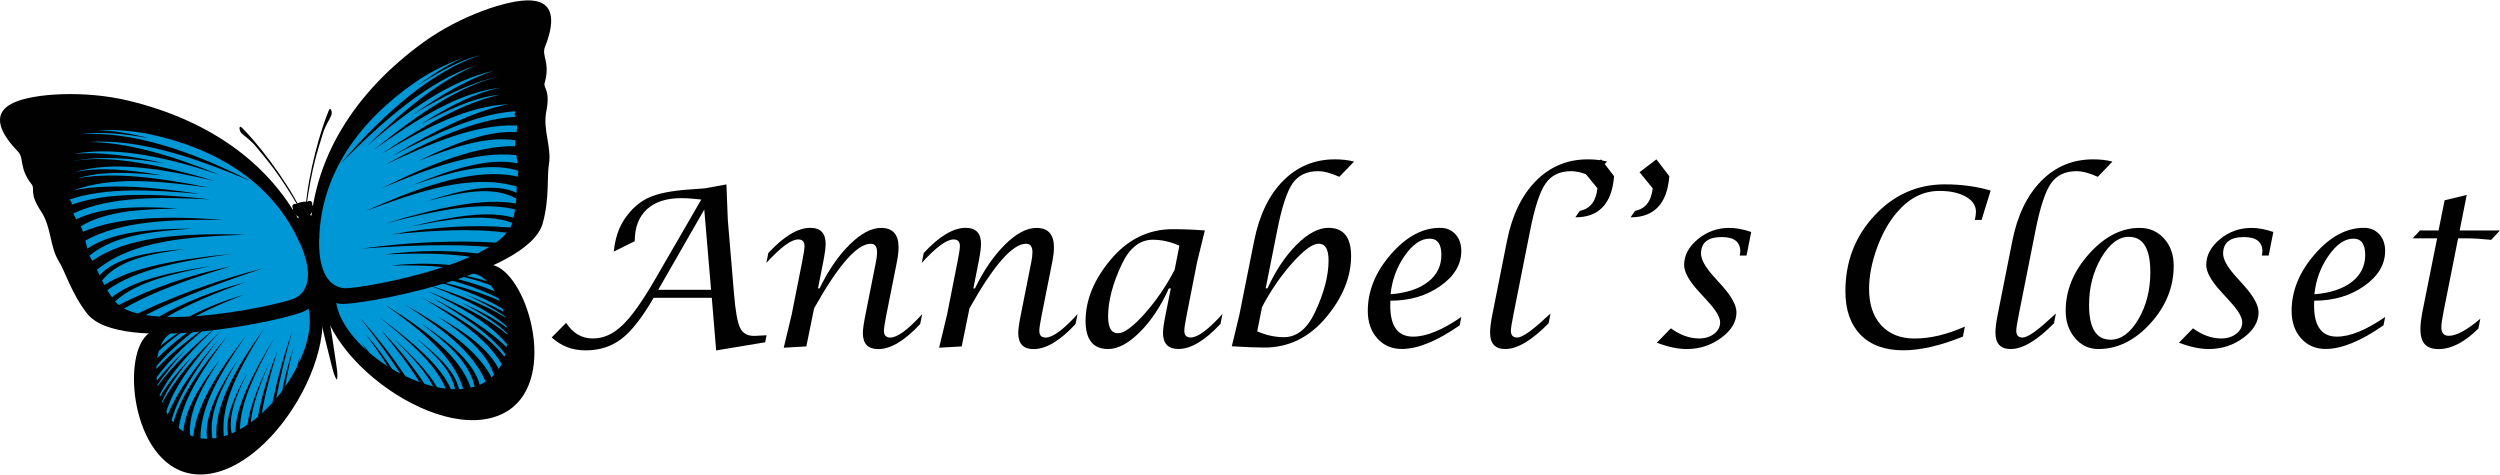
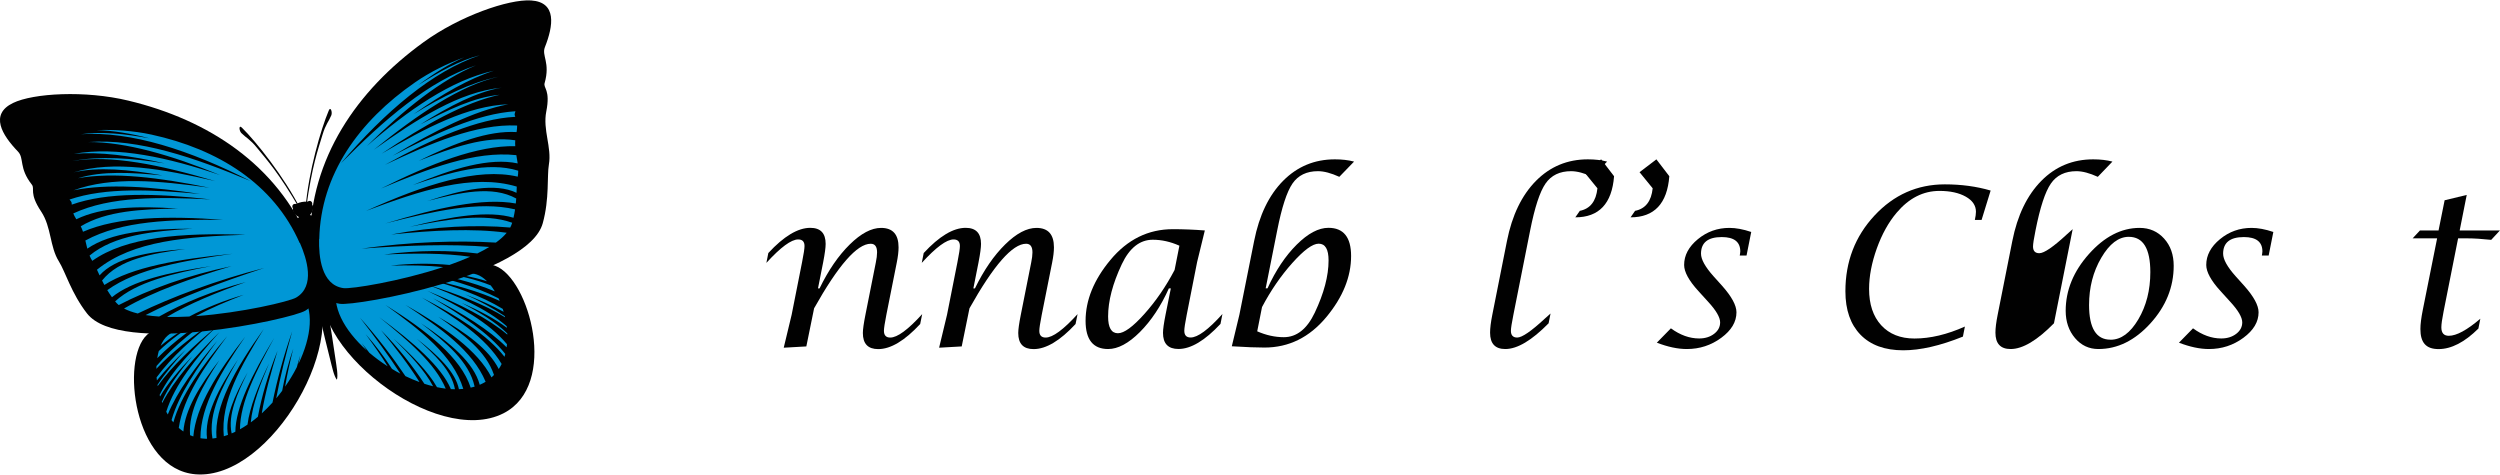
<svg xmlns="http://www.w3.org/2000/svg" id="Layer_2" viewBox="0 0 411.74 78.07" width="411.07px" height="78.07px">
  <defs>
    <style>.cls-1,.cls-2{fill-rule:evenodd;}.cls-1,.cls-3{fill:#010101;}.cls-2{fill:#0097d6;}</style>
  </defs>
  <g id="Layer_1-2">
    <g>
-       <path class="cls-3" d="M90.87,55.5l2.37-2.39c1.11,1.71,2.57,2.57,4.38,2.57s3.34-.72,4.86-2.15,3.33-3.98,5.44-7.64l7.58-13.09c-1.28-.15-2.37-.23-3.29-.23-2.45,0-4.34,.61-5.67,1.84-1.33,1.23-2,2.98-2,5.25l-3.45,1.71c.22-2.21,.84-4.03,1.85-5.47,1.11-1.61,2.43-2.75,3.94-3.43,1.51-.68,3.7-1.12,6.57-1.32,.57-.04,1.44-.1,2.6-.19l3.59-.65,.23,5.86,1.02,12.16c.23,2.83,.57,4.69,.99,5.58s1.2,1.35,2.31,1.35c.2,0,.88-.04,2.06-.11l-.23,1.16-8.07,1.34-.72-8.67h-9.58c-1.85,3.21-3.6,5.46-5.26,6.74s-3.62,1.92-5.91,1.92-4.04-.71-5.62-2.13Zm17.54-7.84h8.7l-1.12-13.21-7.58,13.21Z" />
      <path class="cls-3" d="M129.08,57.19l1.3-5.41,1.72-8.68c.27-1.35,.4-2.23,.4-2.64,0-.73-.35-1.09-1.04-1.09-1.15,0-2.89,1.29-5.24,3.86l.32-1.62c2.55-2.76,4.86-4.15,6.91-4.15,1.69,0,2.53,.88,2.53,2.64,0,.6-.13,1.59-.4,2.99l-.86,4.34h.26c1.46-3,3.12-5.41,4.97-7.23s3.57-2.73,5.16-2.73c1.92,0,2.88,1.07,2.88,3.2,0,.69-.1,1.54-.3,2.53l-1.71,8.58c-.27,1.36-.4,2.24-.4,2.64,0,.74,.35,1.11,1.04,1.11,1.17,0,2.92-1.29,5.26-3.86l-.33,1.63c-2.55,2.75-4.86,4.13-6.91,4.13-1.69,0-2.53-.88-2.53-2.65,0-.59,.14-1.58,.42-2.99l1.71-8.6c.14-.67,.21-1.23,.21-1.69,0-.95-.35-1.42-1.05-1.42-2.24,0-5.34,3.54-9.32,10.63l-1.28,6.28-3.71,.21Z" />
      <path class="cls-3" d="M154.67,57.19l1.3-5.41,1.72-8.68c.27-1.35,.4-2.23,.4-2.64,0-.73-.35-1.09-1.04-1.09-1.15,0-2.89,1.29-5.24,3.86l.32-1.62c2.55-2.76,4.86-4.15,6.91-4.15,1.69,0,2.53,.88,2.53,2.64,0,.6-.13,1.59-.4,2.99l-.86,4.34h.26c1.46-3,3.12-5.41,4.97-7.23s3.57-2.73,5.16-2.73c1.92,0,2.88,1.07,2.88,3.2,0,.69-.1,1.54-.3,2.53l-1.71,8.58c-.27,1.36-.4,2.24-.4,2.64,0,.74,.35,1.11,1.04,1.11,1.17,0,2.92-1.29,5.26-3.86l-.33,1.63c-2.55,2.75-4.86,4.13-6.91,4.13-1.69,0-2.53-.88-2.53-2.65,0-.59,.14-1.58,.42-2.99l1.71-8.6c.14-.67,.21-1.23,.21-1.69,0-.95-.35-1.42-1.05-1.42-2.24,0-5.34,3.54-9.32,10.63l-1.28,6.28-3.71,.21Z" />
      <path class="cls-3" d="M192.83,47.43h-.32c-1.32,2.94-2.92,5.34-4.78,7.2s-3.61,2.79-5.23,2.79c-2.47,0-3.71-1.55-3.71-4.64,0-3.41,1.36-6.75,4.08-10.02,2.81-3.39,6.25-5.08,10.3-5.08,1.68,0,3.43,.07,5.26,.21l-1.27,5.2-1.71,8.68c-.27,1.36-.4,2.24-.4,2.64,0,.74,.35,1.11,1.04,1.11,1.17,0,2.92-1.29,5.24-3.87l-.32,1.63c-2.57,2.75-4.88,4.13-6.92,4.13-1.7,0-2.55-.88-2.55-2.65,0-.59,.14-1.58,.42-2.99l.87-4.34Zm1.41-7.03c-1.48-.66-2.93-.98-4.38-.98-2.13,0-3.84,1.35-5.11,4.04-1.5,3.19-2.25,6.05-2.25,8.6,0,1.84,.54,2.76,1.62,2.76,1.01,0,2.46-1.06,4.35-3.17s3.55-4.53,4.98-7.25l.79-3.99Z" />
      <path class="cls-3" d="M202.87,56.98l1.25-5.2,2.43-12.15c.84-4.24,2.43-7.54,4.77-9.91,2.34-2.36,5.18-3.54,8.53-3.54,1.16,0,2.21,.12,3.16,.37l-2.43,2.51c-1.36-.62-2.53-.93-3.52-.93-1.86,0-3.26,.68-4.19,2.03s-1.77,3.93-2.52,7.73l-1.9,9.54h.3c1.35-2.95,2.95-5.35,4.81-7.2s3.6-2.77,5.23-2.77c2.48,0,3.73,1.55,3.73,4.64,0,3.42-1.35,6.77-4.06,10.04-2.79,3.36-6.19,5.04-10.21,5.04-.6,0-1.35-.02-2.27-.05l-3.11-.16Zm4.18-2.48c1.45,.64,2.92,.97,4.39,.97,2.12,0,3.82-1.35,5.1-4.04,1.51-3.19,2.27-6.05,2.27-8.6,0-1.84-.54-2.76-1.63-2.76-1,0-2.44,1.06-4.33,3.17s-3.56,4.54-5,7.27l-.79,3.99Z" />
-       <path class="cls-3" d="M240.67,52.16l-.26,1.35c-3.73,2.6-6.9,3.9-9.53,3.9-1.66,0-3.01-.58-4.05-1.75-1.04-1.17-1.56-2.67-1.56-4.52,0-3.3,1.27-6.41,3.8-9.32,2.53-2.91,5.23-4.36,8.1-4.36,1.04,0,1.89,.35,2.53,1.05s.97,1.61,.97,2.74c0,2.25-1.15,4.18-3.45,5.79-2.3,1.62-5.04,2.42-8.23,2.42l-.02,.79c0,3.42,1.25,5.13,3.76,5.13,2.17,0,4.81-1.08,7.93-3.23Zm-11.64-3.76c2.62-.21,4.68-.89,6.15-2.03s2.21-2.62,2.21-4.44-.65-2.69-1.95-2.69c-1.41,0-2.77,.93-4.08,2.8s-2.09,3.99-2.34,6.35Z" />
      <path class="cls-3" d="M255.37,51.56l-.32,1.62c-2.77,2.82-5.15,4.24-7.14,4.24-1.67,0-2.5-.9-2.5-2.69,0-.74,.12-1.73,.37-2.97l2.41-12.13c.84-4.24,2.44-7.54,4.78-9.91,2.34-2.36,5.19-3.54,8.54-3.54,1.17,0,2.23,.12,3.17,.37l-2.41,2.51c-1.36-.62-2.53-.93-3.52-.93-1.87,0-3.27,.68-4.21,2.04-.94,1.36-1.78,3.93-2.53,7.72l-2.76,13.89c-.27,1.35-.41,2.23-.41,2.64,0,.74,.35,1.11,1.04,1.11,.79,0,2.31-1.04,4.56-3.13,.18-.16,.49-.44,.93-.83Z" />
      <path class="cls-3" d="M260.92,28.3l2.78-2.12,2.13,2.78c-.35,4.51-2.48,6.77-6.38,6.77l.74-1.07c1.71-.34,2.68-1.58,2.9-3.71l-2.16-2.65Z" />
      <path class="cls-3" d="M270.02,28.3l2.78-2.12,2.13,2.78c-.35,4.51-2.48,6.77-6.38,6.77l.74-1.07c1.71-.34,2.68-1.58,2.9-3.71l-2.16-2.65Z" />
      <path class="cls-3" d="M272.87,56.38l2.32-2.37c1.52,1.11,3.07,1.67,4.65,1.67,.97,0,1.79-.25,2.46-.76,.67-.51,1-1.14,1-1.89,0-.83-.66-1.97-1.99-3.41l-1.6-1.76c-1.56-1.71-2.34-3.14-2.34-4.29,0-1.59,.76-3.01,2.27-4.25s3.24-1.85,5.19-1.85c1.07,0,2.26,.22,3.59,.67l-.77,3.88h-1.12l.05-.3c.02-.11,.04-.23,.04-.37,0-1.58-1.02-2.37-3.05-2.37-2.28,0-3.42,.91-3.42,2.74,0,.93,.68,2.16,2.04,3.69l1.44,1.6c1.57,1.77,2.36,3.22,2.36,4.36,0,1.57-.83,2.97-2.5,4.2s-3.56,1.85-5.68,1.85c-1.49,0-3.13-.35-4.92-1.04Z" />
      <path class="cls-3" d="M323.27,55.38c-3.73,1.5-7,2.25-9.81,2.25-3.02,0-5.37-.85-7.03-2.55s-2.5-4.09-2.5-7.17c0-4.89,1.6-9.04,4.79-12.47s7.06-5.14,11.59-5.14c2.71,0,5.22,.34,7.54,1.02l-1.49,4.84h-1.11c.12-.55,.18-1,.18-1.35,0-1.02-.56-1.85-1.67-2.48s-2.56-.95-4.34-.95c-2.68,0-5.03,1.2-7.05,3.59-1.34,1.58-2.43,3.55-3.27,5.89-.84,2.35-1.27,4.57-1.27,6.67,0,2.53,.67,4.53,2,5.98s3.16,2.18,5.48,2.18c2.6,0,5.37-.66,8.3-1.97l-.33,1.67Z" />
-       <path class="cls-3" d="M338.6,51.56l-.32,1.62c-2.77,2.82-5.15,4.24-7.14,4.24-1.67,0-2.5-.9-2.5-2.69,0-.74,.12-1.73,.37-2.97l2.41-12.13c.84-4.24,2.44-7.54,4.78-9.91s5.19-3.54,8.54-3.54c1.17,0,2.23,.12,3.17,.37l-2.41,2.51c-1.36-.62-2.53-.93-3.52-.93-1.87,0-3.27,.68-4.21,2.04-.94,1.36-1.78,3.93-2.53,7.72l-2.76,13.89c-.27,1.35-.41,2.23-.41,2.64,0,.74,.35,1.11,1.04,1.11,.79,0,2.31-1.04,4.56-3.13,.18-.16,.49-.44,.93-.83Z" />
+       <path class="cls-3" d="M338.6,51.56l-.32,1.62c-2.77,2.82-5.15,4.24-7.14,4.24-1.67,0-2.5-.9-2.5-2.69,0-.74,.12-1.73,.37-2.97l2.41-12.13c.84-4.24,2.44-7.54,4.78-9.91s5.19-3.54,8.54-3.54c1.17,0,2.23,.12,3.17,.37l-2.41,2.51c-1.36-.62-2.53-.93-3.52-.93-1.87,0-3.27,.68-4.21,2.04-.94,1.36-1.78,3.93-2.53,7.72c-.27,1.35-.41,2.23-.41,2.64,0,.74,.35,1.11,1.04,1.11,.79,0,2.31-1.04,4.56-3.13,.18-.16,.49-.44,.93-.83Z" />
      <path class="cls-3" d="M345.59,57.42c-1.54,0-2.82-.6-3.84-1.8s-1.54-2.7-1.54-4.49c0-3.38,1.28-6.5,3.83-9.36s5.34-4.3,8.35-4.3c1.63,0,2.97,.59,4.03,1.76s1.58,2.67,1.58,4.48c0,3.5-1.28,6.67-3.83,9.48s-5.41,4.23-8.58,4.23Zm2-1.53c1.73,0,3.26-1.12,4.58-3.35s1.98-4.83,1.98-7.78c0-3.88-1.18-5.82-3.55-5.82-1.68,0-3.18,1.15-4.53,3.45s-2.01,4.9-2.01,7.78c0,3.81,1.18,5.71,3.53,5.71Z" />
      <path class="cls-3" d="M358.86,56.38l2.32-2.37c1.52,1.11,3.07,1.67,4.65,1.67,.97,0,1.79-.25,2.46-.76,.67-.51,1-1.14,1-1.89,0-.83-.66-1.97-1.99-3.41l-1.6-1.76c-1.56-1.71-2.34-3.14-2.34-4.29,0-1.59,.76-3.01,2.27-4.25s3.24-1.85,5.19-1.85c1.07,0,2.26,.22,3.59,.67l-.77,3.88h-1.12l.05-.3c.02-.11,.04-.23,.04-.37,0-1.58-1.02-2.37-3.05-2.37-2.28,0-3.42,.91-3.42,2.74,0,.93,.68,2.16,2.04,3.69l1.44,1.6c1.57,1.77,2.36,3.22,2.36,4.36,0,1.57-.83,2.97-2.5,4.2s-3.56,1.85-5.68,1.85c-1.49,0-3.13-.35-4.92-1.04Z" />
-       <path class="cls-3" d="M392.82,52.16l-.26,1.35c-3.73,2.6-6.9,3.9-9.53,3.9-1.66,0-3.01-.58-4.05-1.75-1.04-1.17-1.56-2.67-1.56-4.52,0-3.3,1.27-6.41,3.8-9.32,2.53-2.91,5.23-4.36,8.1-4.36,1.04,0,1.89,.35,2.53,1.05s.97,1.61,.97,2.74c0,2.25-1.15,4.18-3.45,5.79-2.3,1.62-5.04,2.42-8.23,2.42l-.02,.79c0,3.42,1.25,5.13,3.76,5.13,2.17,0,4.81-1.08,7.93-3.23Zm-11.64-3.76c2.62-.21,4.68-.89,6.15-2.03s2.21-2.62,2.21-4.44-.65-2.69-1.95-2.69c-1.41,0-2.77,.93-4.08,2.8s-2.09,3.99-2.34,6.35Z" />
      <path class="cls-3" d="M401.38,39.19h-4.03l1.21-1.3h3.06l1-4.97,3.64-.88-1.16,5.85h6.63l-1.44,1.55c-1.51-.16-2.85-.25-4.03-.25h-1.42l-2.39,12.04c-.25,1.24-.37,2.12-.37,2.62,0,.93,.41,1.39,1.23,1.39,1.27,0,2.99-.94,5.19-2.81l-.32,1.62c-2.27,2.25-4.46,3.38-6.56,3.38s-2.99-1.1-2.99-3.3c0-.79,.13-1.83,.39-3.13l2.36-11.79Z" />
    </g>
    <g>
      <path class="cls-1" d="M51.09,46.04c-.59-.73-20.94,3.52-26.88,9.04-4.38,4.07-2.22,22.14,8.01,22.97,12.47,1.01,26.22-23.01,18.87-32h0Z" />
      <path class="cls-2" d="M49.49,48.13c-.29-.33-6.67,.85-12.67,2.78-4.26,2.88-8.18,5.91-11.05,9.31,0,.15-.01,.3-.02,.46,2.54-2.72,5.92-5.39,9.85-8.04-3.82,2.94-7.33,6.07-9.81,9.45,.01,.17,.03,.33,.05,.5,1.34-1.66,2.95-3.36,4.77-5.07-1.75,1.88-3.37,3.82-4.67,5.8l.03,.2c2.33-3.26,5.83-6.57,9.91-9.95-4.02,3.78-7.61,7.42-9.59,11.4,.02,.09,.05,.18,.07,.27,1.26-2.16,3.13-4.37,5.31-6.64-2.04,2.5-3.94,4.97-5.02,7.52l.07,.18c1.93-3.73,5.35-7.63,9.44-11.68-3.94,4.42-7.38,8.64-8.78,13.13,.08,.15,.17,.3,.25,.45,1.57-3.8,4.54-7.86,8.14-12.12-3.25,4.39-6.28,8.7-7.52,13.04,.1,.13,.2,.26,.3,.38,1.22-4.38,4.6-9.15,8.87-14.21-3.77,5.09-7.24,10.08-7.98,15.12,.24,.21,.49,.41,.76,.59,.27-3.6,2.67-7.55,5.92-11.73-2.7,4.16-5.12,8.24-4.82,12.34,.17,.08,.35,.15,.54,.21,.41-4.91,3.9-10.47,8.55-16.44-3.87,5.68-7.37,11.23-7.38,16.73,.25,.04,.5,.07,.76,.08,.11,0,.22,0,.33,.01-.49-3.71,1.81-8.18,5.09-13.06-2.61,4.5-4.93,8.87-4.2,13.02,.22-.02,.44-.05,.66-.09-.39-5.19,3.03-11.31,7.8-17.96-3.77,6.06-7.16,11.96-6.59,17.68,.23-.07,.46-.14,.69-.23-.55-2.77,.99-6.34,3.24-10.31-1.75,3.56-3.29,7.01-2.64,10.07,.2-.09,.41-.18,.61-.28,.05-4.05,2.76-9.44,6.4-15.45-2.94,5.37-5.62,10.57-5.64,15.05,.42-.23,.83-.49,1.24-.77,.36-2.86,1.75-6.32,3.56-10.1-1.44,3.42-2.75,6.75-3.02,9.73,.4-.29,.79-.6,1.17-.92,.63-3.37,1.71-7.11,3.24-10.87-1.09,3.54-2.05,7.04-2.6,10.31,.61-.56,1.2-1.15,1.77-1.78,.74-3.67,1.82-7.68,3.25-11.75-1.05,3.78-1.99,7.52-2.64,11.05,.34-.4,.67-.82,.98-1.24,.41-2.22,1.01-4.58,1.83-6.95-.53,2.13-1.01,4.24-1.35,6.27,.73-1.04,1.38-2.12,1.94-3.22,.17-.65,.36-1.31,.57-1.97-.11,.49-.22,.97-.32,1.46,2.16-4.47,2.71-9.08,.34-11.76h0Zm-13.19,2.95c-3.56,1.17-6.91,2.61-8.7,4.14-.47,.4-.85,.98-1.15,1.68,1.85-1.56,4.09-2.99,6.58-4.31-2.55,1.61-4.96,3.29-6.88,5.17-.1,.37-.19,.76-.25,1.17,2.78-2.82,6.34-5.44,10.4-7.85h0Z" />
      <path class="cls-1" d="M50.92,39.64c-5.31-12.53-16.49-19.93-29.78-23.13-7.13-1.72-15.66-1.23-19,.39-3.87,1.88-1.82,5.26,.82,8,1.06,1.1,.11,2.68,2.28,5.44,.56,.71-.51,1.37,1.54,4.44,1.71,2.57,1.39,5.79,2.93,8.23,1.03,1.63,2.04,5.24,4.62,8.55,5.47,7.04,33.61,.97,35.96-.46,3.86-2.35,2.03-8.18,.64-11.46h0Z" />
      <path class="cls-2" d="M49.36,39.97c-4.28-9.77-13.46-15.48-24.43-17.87-2.95-.64-6.2-.85-9.05-.73,2.71,.06,5.67,.55,8.75,1.35-3.98-.72-7.88-1.17-11.28-.68,8.21-.53,17.93,2.62,27.96,7.74-9.31-3.93-18.53-7.05-26.72-6.45,6.13,0,13.54,2.12,21.68,5.45-8.49-2.88-16.96-4.78-24.09-3.51,4.24-.36,9.34,.3,14.96,1.58-5.39-.87-10.69-1.26-15.24-.39,6.28-1.07,14.46,.61,23.56,3.31-8.68-2.01-16.68-3.45-23.35-1.44,3.99-.93,9.05-.5,14.65,.5-5.03-.48-9.89-.78-13.92,.46,5.86-1.05,13.36-.13,21.67,1.57-8.4-1.18-16.12-1.88-22.39,.42,5.62-1.14,12.83-.6,20.84,.6-7.89-.69-15.49-1.13-21.51,.92,.07,.09,.14,.18,.22,.28,.14,.17,.15,.34,.15,.56,5.82-2.08,13.83-1.88,22.86-.86-8.4-.41-16.47-.55-22.61,2.31,.11,.28,.27,.59,.5,.96,4.18-2.03,10.05-2.23,16.72-1.76-6,.08-11.74,.37-15.99,2.92,.15,.29,.27,.59,.37,.9,5.73-2.49,13.87-2.64,23.11-1.97-8.52-.07-16.69,.12-22.72,3.41,.1,.45,.2,.9,.32,1.34,3.88-2.66,10.1-3.3,17.31-3.29-6.58,.42-12.84,1.04-16.94,4.43,.12,.3,.27,.59,.45,.87,5.54-3.95,14.65-4.65,25.25-4.3-9.5,.31-18.54,.93-24.48,5.76,.13,.29,.27,.6,.43,.93,2.59-2.89,7.84-3.88,14.14-4.34-5.61,.75-10.91,1.67-13.73,5.19,.12,.24,.24,.48,.38,.73,4.57-2.94,12.21-4.27,21.13-5.14-8.05,1.14-15.7,2.43-20.65,5.99,.23,.39,.49,.78,.77,1.17,3.31-2.71,9.3-4.1,16.36-5.13-6.31,1.23-12.28,2.57-15.84,5.81l.05,.06c.16,.2,.34,.38,.55,.55,4.93-2.57,11.42-4.93,18.58-6.41-6.54,1.95-12.8,4.12-17.71,6.98,.64,.34,1.4,.61,2.26,.82,5.74-2.77,12.96-5.48,20.83-7.5-7.08,2.35-13.91,4.85-19.54,7.76,.7,.11,1.45,.19,2.23,.24,3.88-2.19,8.83-4.25,14.27-5.68-4.71,1.69-9.25,3.52-12.98,5.74,1.18,.03,2.42,0,3.68-.06,2.59-1.37,5.66-2.63,8.97-3.58-2.79,1.07-5.5,2.22-7.89,3.51,7.49-.53,15.41-2.41,16.51-3.05,3.21-1.88,1.75-6.43,.63-8.99h0Z" />
      <path class="cls-1" d="M53.29,45.6c.27-.9,20.7-4.72,28.29-1.88,5.6,2.1,10.49,19.62,1.35,24.28-11.15,5.69-33.01-11.29-29.64-22.4h0Z" />
      <path class="cls-2" d="M55.57,46.93c.14-.41,6.48-1.75,12.77-2.26,5.03,1.04,9.81,2.35,13.77,4.4,.06,.14,.13,.28,.19,.42-3.38-1.54-7.53-2.73-12.17-3.68,4.65,1.26,9.09,2.82,12.67,5,.05,.16,.1,.32,.15,.48-1.87-1.03-4.01-1.98-6.34-2.87,2.34,1.07,4.57,2.25,6.53,3.58l.05,.2c-3.4-2.13-7.9-3.85-12.95-5.43,5.16,1.96,9.86,3.97,13.21,6.89,.01,.09,.02,.18,.03,.27-1.99-1.52-4.56-2.85-7.44-4.12,2.84,1.53,5.54,3.1,7.51,5.04v.19c-3.2-2.72-7.84-5.02-13.17-7.2,5.33,2.58,10.12,5.18,13.12,8.79-.02,.17-.04,.34-.06,.51-2.9-2.91-7.19-5.54-12.14-8.1,4.68,2.82,9.12,5.66,11.92,9.19-.04,.16-.09,.31-.13,.47-2.8-3.59-7.74-6.71-13.61-9.76,5.43,3.27,10.53,6.56,13.14,10.94-.14,.29-.3,.57-.48,.83-1.62-3.23-5.35-5.96-9.94-8.59,4.08,2.82,7.87,5.67,9.16,9.57-.13,.14-.27,.27-.41,.4-2.24-4.39-7.59-8.2-14.17-11.94,5.74,3.78,11.09,7.58,13.2,12.66-.21,.13-.43,.25-.67,.36-.1,.05-.2,.09-.3,.14-.96-3.62-4.79-6.87-9.68-10.14,4.13,3.16,7.94,6.33,8.84,10.44-.21,.06-.43,.12-.65,.17-1.62-4.95-7.11-9.3-14.05-13.63,5.8,4.16,11.17,8.33,12.83,13.83-.24,.02-.48,.04-.72,.05-.55-2.77-3.33-5.49-6.93-8.3,2.97,2.63,5.71,5.22,6.28,8.31-.22,0-.44-.01-.67-.02-1.59-3.73-6.14-7.67-11.8-11.85,4.77,3.85,9.22,7.63,10.95,11.77-.48-.06-.96-.14-1.44-.24-1.42-2.5-4.03-5.18-7.14-7.99,2.63,2.62,5.11,5.2,6.5,7.84-.48-.12-.96-.25-1.44-.41-1.87-2.87-4.28-5.92-7.13-8.82,2.36,2.85,4.58,5.72,6.33,8.54-.78-.28-1.55-.61-2.32-.98-2.09-3.11-4.61-6.41-7.48-9.62,2.41,3.1,4.7,6.2,6.65,9.21-.47-.24-.93-.5-1.38-.78-1.22-1.9-2.68-3.85-4.34-5.72,1.3,1.77,2.55,3.53,3.63,5.29-1.07-.68-2.09-1.44-3.02-2.23-.41-.54-.83-1.08-1.28-1.61,.29,.41,.57,.82,.85,1.23-3.7-3.31-5.97-7.37-4.8-10.75h0Zm13.32-2.3c3.73-.27,7.38-.22,9.62,.51,.59,.19,1.16,.58,1.7,1.12-2.3-.74-4.92-1.21-7.72-1.48,2.97,.51,5.84,1.15,8.33,2.16,.24,.3,.46,.63,.68,.99-3.64-1.55-7.94-2.61-12.6-3.3h0Z" />
      <path class="cls-1" d="M51.02,39.62c.13-13.6,7.66-24.71,18.73-32.73C75.68,2.58,83.75-.22,87.45,.01c4.29,.27,3.69,4.17,2.29,7.7-.56,1.42,.92,2.52-.04,5.9-.25,.87,.99,1.07,.27,4.69-.6,3.03,.92,5.89,.43,8.73-.33,1.9,.11,5.62-1.01,9.67-2.37,8.59-30.71,13.7-33.43,13.27-4.46-.7-4.99-6.79-4.95-10.35h0Z" />
      <path class="cls-2" d="M52.58,39.33c.23-10.67,6.55-19.44,15.78-25.83,2.48-1.72,5.41-3.15,8.09-4.12-2.48,1.09-5.03,2.67-7.58,4.58,3.41-2.18,6.83-4.08,10.17-4.93-7.8,2.64-15.58,9.25-22.9,17.81,7.11-7.18,14.45-13.57,22.25-16.14-5.67,2.34-11.71,7.12-17.97,13.3,6.75-5.89,13.86-10.88,20.94-12.42-4.06,1.28-8.52,3.83-13.23,7.16,4.65-2.86,9.4-5.24,13.95-6.16-6.21,1.41-13.14,6.07-20.52,12.03,7.26-5.17,14.1-9.54,21.04-10.23-4.04,.66-8.55,2.99-13.35,6.04,4.47-2.36,8.85-4.49,13.04-4.87-5.82,1.26-12.4,4.97-19.44,9.7,7.32-4.29,14.19-7.88,20.86-8.14-5.63,1.08-12.09,4.33-19.05,8.49,7.04-3.64,13.9-6.94,20.23-7.34-.03,.11-.06,.22-.1,.34-.07,.21-.01,.37,.07,.58-6.17,.3-13.5,3.52-21.47,7.91,7.61-3.58,15.02-6.78,21.78-6.48,0,.3-.02,.65-.09,1.08-4.63-.28-10.14,1.76-16.12,4.74,5.57-2.21,11-4.13,15.9-3.39-.03,.33-.02,.65,0,.97-6.24-.12-13.83,2.84-22.12,6.98,7.85-3.31,15.48-6.24,22.3-5.5,.07,.46,.16,.91,.22,1.36-4.6-.99-10.59,.79-17.26,3.56,6.24-2.12,12.27-3.93,17.35-2.36,0,.33-.02,.65-.08,.98-6.63-1.54-15.31,1.28-24.98,5.64,8.9-3.34,17.5-6.2,24.82-4-.01,.32-.02,.66-.04,1.02-3.49-1.68-8.73-.6-14.72,1.37,5.48-1.44,10.72-2.61,14.67-.43-.02,.27-.04,.54-.07,.82-5.35-.98-12.92,.7-21.49,3.29,7.88-2.01,15.44-3.74,21.37-2.32-.07,.45-.15,.91-.26,1.38-4.09-1.24-10.16-.25-17.08,1.49,6.3-1.27,12.34-2.3,16.86-.67l-.02,.07c-.07,.24-.17,.48-.3,.72-5.53-.49-12.44-.21-19.61,1.15,6.79-.69,13.41-1.06,19.03-.29-.46,.56-1.06,1.1-1.78,1.62-6.36-.38-14.07-.13-22.11,.99,7.44-.53,14.71-.81,21.02-.27-.61,.37-1.27,.73-1.97,1.07-4.42-.55-9.79-.57-15.36,.18,5-.23,9.89-.26,14.19,.36-1.08,.48-2.23,.93-3.42,1.35-2.92-.28-6.23-.28-9.66,.11,2.99-.07,5.93-.04,8.63,.24-7.12,2.36-15.16,3.64-16.43,3.47-3.68-.51-4.07-5.28-4.01-8.07h0Z" />
      <path class="cls-1" d="M55.5,62.5c-.5-.57-.83-2.21-1.1-3.26-.76-2.94-3.51-14.36-4.41-19.68-.31-.47-.57-1.13-.72-1.88-.06-.28-.09-.55-.11-.81-.29-.07-.49-.21-.53-.4-.05-.24,.18-.51,.57-.72,0-.03,0-.05,.01-.08-.49-.21-.87-.64-.96-1.08-.03-.13-.02-.25,0-.36-.05-.06-.08-.13-.1-.2-.05-.24,.1-.47,.34-.51,.06-.01,.12-.01,.18,0l.21-.03c.23-.13,.5-.22,.81-.28s.59-.08,.85-.05l.2-.06s.11-.06,.17-.07c.23-.05,.46,.11,.51,.35,.02,.08,0,.16-.01,.23,.07,.1,.11,.21,.14,.34,.09,.44-.1,.98-.48,1.36,.02,.02,.03,.05,.04,.07,.44,.05,.76,.21,.8,.45,.04,.19-.09,.39-.34,.57,.08,.25,.15,.51,.21,.79,.15,.75,.16,1.46,.05,2.01,1.19,5.25,3,16.87,3.42,19.87,.15,1.07,.47,2.71,.23,3.43h0Z" />
      <path class="cls-1" d="M49.41,34.42c-3.59-6.15-5.45-8.13-7.1-10.16-1.12-1.39-1.77-1.61-2.56-2.41-.37-.37-.47-1.43,.09-.89,2.37,2.34,6.94,8.06,9.68,13.44l-.1,.02h0Zm.91-.18c.48-6.01,2.53-13.05,3.83-16.11,.3-.72,.62,.3,.42,.79-.43,1.04-.94,1.49-1.45,3.2-.75,2.51-1.72,5.05-2.7,12.1l-.1,.02h0Z" />
    </g>
  </g>
</svg>